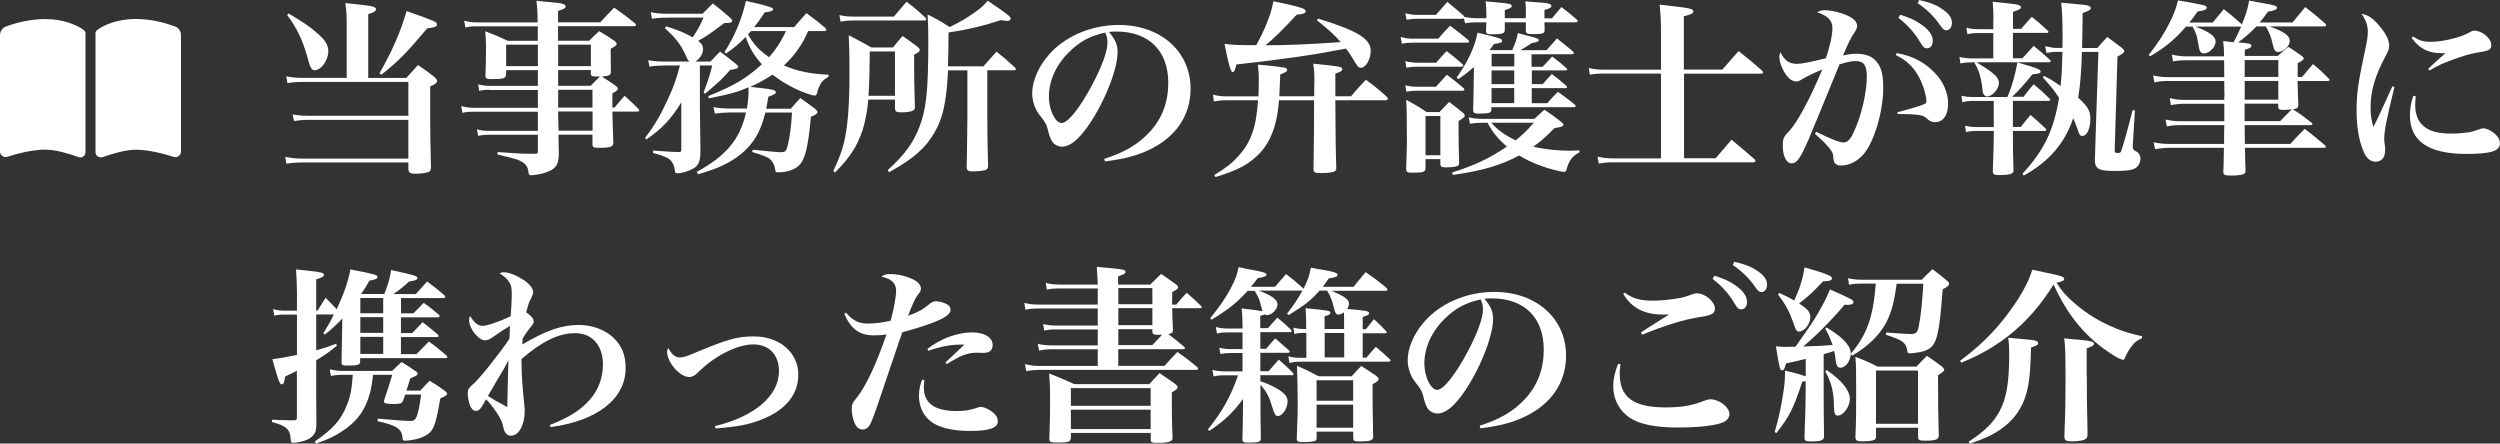
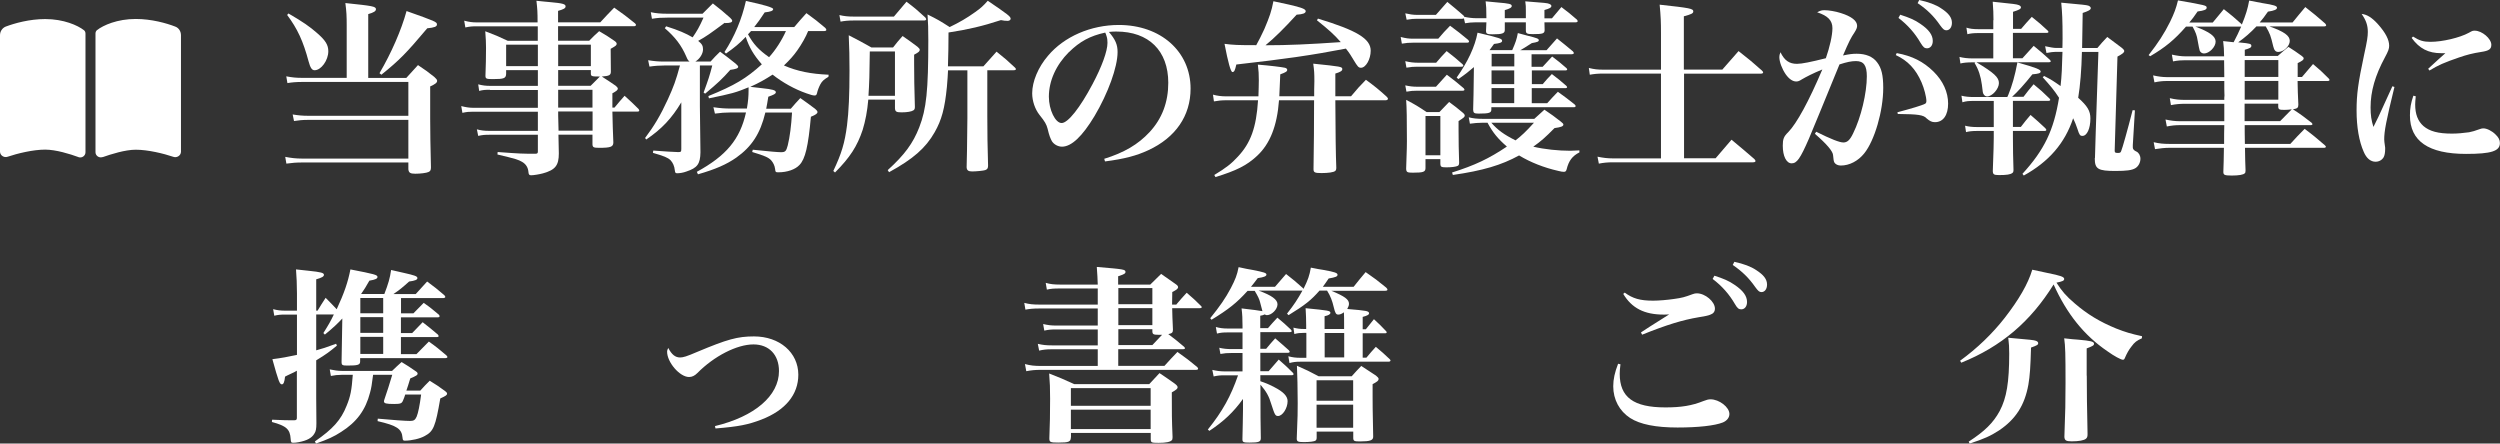
<svg xmlns="http://www.w3.org/2000/svg" id="_レイヤー_1" data-name="レイヤー_1" version="1.1" viewBox="0 0 262.33 46.54">
  <rect x="0" y="0" width="262.33" height="46.54" fill="#333333" stroke="none" />
  <defs>
    <style>
      .st0 {
        fill: #fff;
      }
    </style>
  </defs>
  <g>
    <path class="st0" d="M42.64,8.17c.51-.57.67-.75,1.22-1.34.79.53,1.02.69,1.71,1.24.2.18.3.3.3.41,0,.2-.2.35-.73.59v3.35q0,1.95.08,5.14c0,.28-.06.41-.26.49-.2.1-.85.18-1.38.18s-.69-.1-.73-.47v-.71h-11.15c-.65,0-1.04.04-1.65.12l-.12-.71c.61.12,1.14.18,1.73.18h11.19v-4.06h-10.52c-.57,0-.99.04-1.48.12l-.14-.69c.59.1,1.06.14,1.62.14h10.52v-3.55h-11.19c-.55,0-1.06.04-1.5.12l-.12-.71c.63.12,1.06.16,1.65.16h4.69V2.68c0-1-.02-1.44-.14-2.36,2.86.3,3.21.35,3.21.65,0,.2-.24.35-.81.51v6.7h3.98ZM30.28,1.42c1.5.87,2.23,1.38,2.97,2.03.91.79,1.2,1.26,1.2,1.93,0,.95-.75,1.99-1.44,1.99-.28,0-.45-.26-.63-.93-.57-2.13-1.16-3.41-2.25-4.87l.14-.16ZM39.82,7.68c1.24-2.11,2.29-4.51,2.84-6.52,2.99,1.06,3.19,1.14,3.19,1.4,0,.24-.26.33-1.02.41-2.21,2.62-2.88,3.31-4.81,4.87l-.2-.16Z" />
    <path class="st0" d="M51.42,9.42c-.51,0-.77.02-1.14.12l-.1-.69c.47.12.79.16,1.26.16h5v-1.65h-3.33v.39c-.02.47-.22.55-1.4.55-.67,0-.77-.04-.77-.35.04-1.08.06-1.93.06-2.92,0-.55-.02-.96-.08-1.75,1.04.39,1.36.53,2.36,1h3.15v-1.52h-6.4c-.51,0-.73.02-1.2.12l-.12-.71c.55.14.85.18,1.32.18h6.38c0-1.1-.02-1.38-.12-2.27.61.06,1.1.12,1.42.14,1.32.12,1.64.2,1.64.45,0,.2-.22.31-.79.47v1.2h4.43c.63-.69.83-.89,1.46-1.54.99.69,1.26.91,2.19,1.65.06.08.1.12.1.16,0,.08-.1.14-.2.14h-7.98v1.52h3.27c.43-.45.57-.57,1.04-1,.71.41.93.55,1.58,1,.18.12.26.22.26.32,0,.16-.08.22-.63.53q0,1.56.02,2.38c0,.39-.16.47-.95.53q.83.53,1.46.97c.16.14.22.22.22.3,0,.14-.14.26-.57.49v1.5h.22c.45-.55.61-.73,1.06-1.24.65.59.85.77,1.46,1.38.04.06.08.12.08.18s-.08.1-.2.1h-2.62c.04,1.48.04,1.93.1,3.23,0,.47-.28.57-1.5.57-.59,0-.69-.06-.69-.41v-.97h-3.57q.02,1.14.04,1.97c0,1.26-.37,1.73-1.67,2.09-.37.1-.97.2-1.24.2-.2,0-.26-.08-.28-.35-.04-.45-.24-.81-.67-1.06-.38-.22-.67-.32-2.58-.77l.02-.26c2.44.18,2.54.18,3.92.18h.06c.18,0,.24-.06.24-.22v-1.77h-5.12c-.45,0-.71.02-1.14.12l-.14-.69c.43.12.81.16,1.28.16h5.12v-2.01h-6.8c-.43,0-.67.02-1.12.12l-.12-.71c.47.12.85.18,1.24.18h6.8v-1.87h-5.02ZM56.44,4.69h-3.33v2.25h3.33v-2.25ZM62,4.69h-3.43v2.25h3.43v-2.25ZM61.98,9q.38-.39.97-.97c-.87,0-.95-.02-.95-.33v-.35h-3.43v1.65h3.41ZM58.57,11.29h3.6v-1.87h-3.6v1.87ZM58.57,11.7v.39l.04,1.62h3.57v-2.01h-3.6Z" />
    <path class="st0" d="M76.06,2.38c-1.56,1.16-1.95,1.44-2.8,1.91.39.31.51.51.51.89,0,.47-.36,1.02-.81,1.28h1.6c.43-.47.55-.61,1-1.04.75.55.97.73,1.66,1.28.18.16.24.24.24.31,0,.16-.24.24-.83.32-.87.98-1.26,1.34-2.64,2.5l-.16-.12c.49-1.34.63-1.75.91-2.84h-1.3v4.29q.04,3.8.06,4.83c-.02,1.22-.33,1.63-1.48,2.01-.32.12-.69.18-.95.18-.2,0-.22-.04-.26-.31-.04-.43-.2-.79-.45-1.06-.3-.28-.67-.43-1.85-.77l.04-.24q1.87.14,2.62.16c.28,0,.32-.04.32-.33v-4.89c-1,1.67-2.03,2.78-3.68,3.9l-.12-.16c.95-1.26,1.62-2.38,2.4-4.08.59-1.3.83-1.93,1.26-3.53h-1.58c-.55,0-1.1.04-1.62.12l-.14-.67c.63.1,1.06.14,1.69.14h2.66c-.16-.12-.2-.18-.35-.53-.51-1.18-1.16-2.03-2.25-2.97l.14-.2c1.36.43,2.03.73,2.78,1.16.47-.69.69-1.06,1.14-2.07h-3.78c-.63,0-1.02.02-1.63.12l-.12-.69c.55.12,1.06.16,1.71.16h3.72q.51-.51,1.08-1.08c.83.65,1.08.85,1.83,1.52.14.14.2.22.2.3,0,.16-.2.24-.71.24l-.08-.02ZM78.37,11.41c.14-.81.18-1.3.18-2.01v-.24c-1.32.55-1.77.67-4.16,1.16l-.06-.24c2.76-1.12,3.98-1.85,5.61-3.33-.87-1-1.32-1.77-1.69-2.88-.65.69-1.18,1.12-2.07,1.75l-.16-.16c1.08-1.67,1.81-3.43,2.25-5.36q2.86.61,2.86.85c0,.18-.24.28-.89.35-.49.75-.69,1.02-1.1,1.54h4.2c.55-.65.73-.85,1.28-1.46.89.65,1.16.85,1.97,1.54.08.08.12.16.12.22,0,.08-.1.12-.24.12h-1.67c-.22.57-.69,1.4-1.14,2.03-.39.55-.79,1-1.4,1.58,1.4.61,2.82.89,4.69.97l-.02.22c-.47.28-.67.45-.85.79-.14.26-.3.67-.35.93-.04.18-.12.24-.24.24-.18,0-.41-.06-.85-.22-1.24-.43-2.52-1.14-3.57-1.97-.79.51-1.42.87-2.34,1.28q.93.1,1.2.14c1.16.12,1.48.22,1.48.43,0,.16-.2.26-.79.47-.1.61-.14.87-.22,1.26h2.58c.43-.49.55-.65,1-1.12.69.49.89.63,1.54,1.12.18.16.26.24.26.35,0,.14-.16.28-.69.49-.28,3.11-.59,4.43-1.2,5.06-.43.47-1.28.77-2.21.77-.29,0-.31-.02-.35-.37-.04-.33-.2-.65-.41-.89-.3-.31-.67-.47-1.99-.87l.06-.24c1.89.2,2.66.26,2.96.26.45,0,.55-.1.71-.71.22-.89.37-2.07.45-3.45h-2.8c-.53,2.21-1.42,3.57-3.05,4.73-1.02.71-2.17,1.22-4.02,1.75l-.12-.26c3.09-1.69,4.53-3.41,5.16-6.23h-1.6c-.57,0-1.08.04-1.66.12l-.16-.67c.69.1,1.16.14,1.81.14h1.69ZM78.8,3.27c-.14.16-.18.2-.31.33.57,1.04,1.12,1.63,2.21,2.4.67-.73,1.34-1.77,1.77-2.74h-3.66Z" />
    <path class="st0" d="M91.11,10.46c-.1,1.18-.3,2.23-.59,3.17-.57,1.71-1.32,2.88-2.9,4.47l-.18-.16c.87-1.83,1.2-2.94,1.44-4.79.18-1.4.26-3.25.26-5.75,0-1.44-.02-2.3-.08-3.7,1.04.53,1.36.71,2.38,1.28h2.27c.41-.53.55-.69,1-1.2.71.49.93.65,1.58,1.14.16.14.22.22.22.31,0,.16-.12.26-.59.51v.89c0,1.2.02,2.8.08,4.59,0,.18-.04.28-.14.35-.2.14-.67.22-1.26.22-.55,0-.67-.08-.69-.43v-.91h-2.8ZM88.08,1.58c.51.12.91.16,1.5.16h4.22c.57-.69.75-.89,1.32-1.56.89.67,1.14.89,1.97,1.65.06.1.1.14.1.18,0,.08-.08.14-.22.14h-7.39c-.57,0-.96.04-1.38.12l-.12-.69ZM93.91,5.4h-2.64c-.02,2.34-.06,3.45-.14,4.65h2.78v-4.65ZM99.48,7.37c-.02.49-.06,1.08-.12,1.75-.22,2.25-.55,3.47-1.28,4.75-.95,1.67-2.27,2.82-4.79,4.2l-.14-.22c1.77-1.6,2.66-2.82,3.31-4.49.75-1.93.95-3.86.95-9.16,0-1.26-.02-1.67-.08-2.68,1.04.51,1.34.69,2.32,1.32,1.02-.49,1.81-.95,2.66-1.56.61-.43.85-.65,1.34-1.2,2.11,1.44,2.4,1.65,2.4,1.89,0,.12-.14.22-.31.22-.22,0-.45-.02-.71-.08-1.91.63-3.51,1-5.5,1.3,0,1.5-.02,2.03-.06,3.55h3.72l1.38-1.54c.89.71,1.14.93,1.93,1.67.08.08.1.12.1.16,0,.08-.08.12-.24.12h-2.76v4.79c0,1.67.02,3.33.08,5.22,0,.28-.08.39-.3.47-.16.06-.93.14-1.38.14-.39,0-.55-.12-.57-.43q.04-.98.08-5.16v-5.02h-2.05Z" />
    <path class="st0" d="M115.85,16.67c2.11-.65,3.58-1.52,4.77-2.8,1.32-1.42,1.97-3.15,1.97-5.18,0-3.37-2.05-5.38-5.44-5.38-.26,0-.41,0-.79.04.69.81.91,1.34.91,2.11,0,1.58-1,4.33-2.42,6.72-1.28,2.13-2.42,3.21-3.41,3.21-.43,0-.85-.24-1.06-.57-.16-.3-.28-.57-.45-1.3-.12-.47-.28-.75-.85-1.46-.47-.59-.77-1.46-.77-2.27,0-1.24.63-2.74,1.66-3.94,1.69-2.01,4.49-3.23,7.43-3.23,4.39,0,7.53,2.78,7.53,6.68,0,2.86-1.58,5.14-4.43,6.46-1.22.57-2.48.91-4.55,1.18l-.08-.28ZM112.17,5.46c-1.36,1.36-2.11,3.03-2.11,4.69,0,1.36.67,2.76,1.34,2.76s1.95-1.64,3.23-4.06c.99-1.85,1.58-3.49,1.58-4.35,0-.22-.02-.47-.08-.65-.04-.16-.14-.43-.16-.43-1.6.35-2.66.93-3.8,2.05Z" />
    <path class="st0" d="M137.9,9.42l.02-.89c0-.89-.02-1.12-.12-1.85,2.92.3,3.05.32,3.05.57,0,.18-.18.3-.73.47v2.38h1.65c.65-.79.87-1.02,1.56-1.73.98.73,1.26.95,2.15,1.75.12.12.16.18.16.24,0,.1-.1.16-.24.16h-5.28q.02,5.08.1,7.07c0,.2-.04.3-.12.35-.14.14-.75.22-1.42.22-.71,0-.85-.06-.85-.41.04-2.38.06-4.81.06-7.23h-3.68c-.2,2.7-.95,4.59-2.32,5.85-1.06.99-2.17,1.54-4.35,2.21l-.12-.22c1.24-.75,1.81-1.2,2.46-1.91,1.36-1.44,1.95-3.07,2.13-5.93h-3.31c-.53,0-.87.04-1.32.12l-.1-.71c.43.12.87.18,1.4.18h3.37c.02-.75.04-1.16.04-1.69,0-.65-.02-.97-.1-1.64,1.26.1,2.54.26,2.84.33.16.04.24.12.24.22,0,.16-.14.26-.73.47q-.06,1.58-.1,2.3h3.66v-.69ZM138.29,1.95c4.08,1.24,5.54,2.11,5.54,3.37,0,.89-.51,1.79-1.02,1.79-.26,0-.35-.12-.77-.81-.24-.41-.45-.75-.81-1.2-3.58.69-6.28,1.08-11.5,1.67-.14.63-.22.79-.41.79q-.26,0-.83-2.96c.93.12,1.36.14,3.33.14.33-.59.49-.93.85-1.69.55-1.3.75-1.87.95-2.92.71.16,1.26.28,1.62.35,1.32.3,1.77.47,1.77.69s-.29.33-.95.37c-1.3,1.42-2.3,2.42-3.27,3.21,2.36,0,4.57-.1,7.9-.33-.71-.81-1.24-1.28-2.5-2.29l.12-.2Z" />
    <path class="st0" d="M146.98,3.88c.53.14.87.18,1.26.18h2.68c.51-.61.69-.79,1.24-1.36.83.61,1.08.81,1.89,1.48.08.08.1.14.1.18,0,.08-.08.12-.22.12h-5.69c-.41,0-.65.02-1.14.1l-.12-.69ZM153.69,1.77c.32.08.83.14,1.2.14h1.08c0-1.08-.02-1.22-.08-1.77.55.06.98.1,1.26.12,1.22.1,1.48.16,1.48.37,0,.16-.2.28-.73.43v.85h2.21v-.79c0-.39,0-.59-.06-.98,2.13.16,2.29.18,2.5.26.16.06.24.14.24.22,0,.18-.2.28-.73.43v.87h.79l.99-1.18c.73.55.95.73,1.63,1.32.06.08.08.12.08.16,0,.06-.08.12-.18.12h-3.31q.02.43.02.81c0,.37-.2.43-1.22.43-.63,0-.75-.06-.75-.39v-.85h-2.21v.81c0,.35-.26.45-1.28.45-.59,0-.69-.06-.69-.37.02-.43.02-.59.04-.89h-1.1c-.38,0-.83.04-1.14.1l-.12-.51-.18.04h-4.77c-.33,0-.57.02-1.06.1l-.14-.67c.43.1.83.16,1.2.16h2.01c.51-.59.67-.77,1.2-1.36.73.59.96.79,1.71,1.44l.1.16ZM147.47,6.42c.49.12.89.16,1.26.16h1.97c.45-.53.61-.71,1.1-1.22.73.57.96.75,1.67,1.38.06.06.08.12.08.14,0,.08-.08.12-.2.12h-4.65c-.39,0-.63.02-1.12.1l-.12-.67ZM147.47,8.96c.45.1.81.14,1.2.14h2.01c.49-.55.65-.71,1.14-1.26.79.59,1.02.79,1.77,1.42.06.08.08.12.08.16,0,.06-.08.1-.2.1h-4.79c-.43,0-.65.02-1.1.1l-.12-.65ZM149.58,17.63c0,.41-.22.49-1.34.49-.59,0-.67-.06-.69-.41.08-2.29.08-2.52.08-2.9,0-2.32-.02-3.51-.08-4.33.98.51,1.26.69,2.15,1.28h1.34c.45-.47.59-.61,1.02-1.06.65.47.83.63,1.38,1.08.2.16.26.26.26.35,0,.14-.12.24-.65.57v.98c0,1.28.02,2.09.06,3.37,0,.2-.04.3-.14.35-.18.1-.67.16-1.2.16s-.61-.06-.63-.33v-.53h-1.56v.93ZM149.58,16.29h1.56v-4.12h-1.56v4.12ZM165.75,15.98c-.77.39-1.14.89-1.36,1.79-.06.2-.12.26-.3.26-.12,0-.28-.02-.59-.1-1.46-.33-2.9-.89-4.1-1.62-1.85,1.02-3.82,1.6-6.95,2.05l-.08-.26c2.38-.75,3.88-1.46,5.75-2.72-.93-.81-1.46-1.44-2.03-2.5h-.57c-.41,0-.85.04-1.28.1l-.12-.67c.47.12.91.16,1.4.16h5.48c.35-.33.71-.65,1.06-.96.79.53,1,.69,1.71,1.24.2.16.28.24.28.32,0,.18-.24.28-.93.37-.99,1-1.42,1.38-2.23,1.95,1.16.28,2.64.43,3.88.43.14,0,.51-.02.96-.04v.2ZM161.91,6.97q.51-.55.96-1.04c.65.49.85.65,1.48,1.2.08.06.1.12.1.16,0,.06-.08.1-.16.1h-3.55v1.44h1.14c.39-.47.53-.61.96-1.06.67.51.87.67,1.5,1.22.08.08.1.12.1.16,0,.06-.08.1-.18.1h-3.53v1.58h1.62c.47-.53.63-.69,1.12-1.2.77.55,1,.73,1.75,1.32.08.08.12.14.12.18,0,.06-.08.12-.16.12h-8.69v.24c0,.35-.22.43-1.32.43-.47,0-.57-.06-.59-.39q.04-1,.08-4.49c-.53.45-.81.69-1.63,1.26l-.18-.16c1.16-1.63,1.93-3.27,2.19-4.71,2.34.55,2.58.63,2.58.85,0,.18-.22.26-.85.33-.24.33-.29.41-.47.65h2.38c.35-.79.47-1.14.59-1.79.45.12.81.22,1.04.28.97.24,1.16.31,1.16.47,0,.14-.14.2-.73.3-.83.53-.89.57-1.22.75h2.76c.49-.55.63-.71,1.1-1.24.73.57.95.77,1.67,1.36.06.08.1.14.1.18,0,.06-.1.12-.22.12h-4.22v1.32h1.16ZM156.49,12.88c.65.75,1.32,1.24,2.54,1.85.65-.51,1.06-.89,1.93-1.85h-4.47ZM158.9,5.65h-2.38v1.32h2.38v-1.32ZM156.51,7.39v1.44h2.38v-1.44h-2.38ZM156.51,9.24v1.58h2.38v-1.58h-2.38Z" />
    <path class="st0" d="M180.72,7.31c.75-.87.99-1.12,1.71-1.95,1.08.85,1.42,1.12,2.44,2.03.1.1.14.16.14.2,0,.1-.1.14-.26.14h-8.04v8.88h3.31c.73-.85.97-1.12,1.67-1.95,1.04.87,1.38,1.14,2.4,2.03.08.1.12.16.12.2,0,.1-.1.14-.28.14h-14.66c-.59,0-1,.04-1.5.14l-.14-.73c.57.12,1.06.18,1.64.18h5.02V7.72h-6.05c-.59,0-.97.04-1.42.12l-.1-.71c.57.14.91.18,1.5.18h6.07v-3.86c0-1.1-.02-1.71-.14-2.96,3.19.35,3.53.41,3.53.71,0,.2-.2.3-.99.51v5.59h4Z" />
    <path class="st0" d="M190.59,13.83c1.54.77,2.44,1.12,2.84,1.12.41,0,.69-.26,1.02-.95.83-1.67,1.44-4.24,1.44-5.99,0-1.14-.32-1.6-1.14-1.6-.49,0-.95.1-1.73.35q-2.58,6.32-3.21,7.8c-.91,2.09-1.26,2.58-1.81,2.58s-.93-.75-.93-1.85c0-.69.1-.97.57-1.42.89-.91,2.17-3.25,3.58-6.58-1.04.43-1.69.77-2.15,1.04-.28.18-.41.22-.59.22-.37,0-.75-.26-1.1-.75-.39-.57-.67-1.3-.67-1.81,0-.16.02-.28.12-.51.41.87.93,1.22,1.73,1.22.51,0,1.48-.2,3.03-.59.41-1.18.69-2.4.69-3.15,0-.81-.47-1.3-1.6-1.67.33-.18.49-.22.77-.22.43,0,1.16.12,1.71.3,1.12.35,1.71.81,1.71,1.34,0,.18-.06.35-.26.67-.41.61-.59.97-1.22,2.44.67-.14.99-.18,1.44-.18.95,0,1.69.3,2.13.89.47.61.65,1.36.65,2.7,0,2.42-.91,5.52-1.99,6.86-.65.81-1.56,1.28-2.46,1.28-.3,0-.55-.12-.67-.31q-.1-.16-.14-.75c0-.41-.65-1.18-1.91-2.27l.14-.22ZM199.02,5.57c1.63.3,2.8.89,3.88,1.95.99.98,1.52,2.15,1.52,3.35s-.51,1.95-1.38,1.95c-.32,0-.53-.1-.87-.39-.33-.37-.89-.45-3.03-.47l-.04-.18c1.54-.41,2.54-.71,2.9-.89.1-.06.14-.14.14-.3,0-.41-.24-1.34-.51-1.95-.61-1.4-1.44-2.27-2.7-2.86l.1-.22ZM199.38,1.54c.95.3,1.54.55,2.11.95.91.61,1.32,1.18,1.32,1.81,0,.45-.24.77-.61.77-.26,0-.39-.12-.67-.57-.59-1.02-1.36-1.89-2.32-2.62l.18-.33ZM201.38,0c1,.22,1.73.49,2.3.87.79.51,1.14.97,1.14,1.52,0,.47-.24.79-.59.79-.22,0-.35-.12-.65-.53-.67-.97-1.36-1.64-2.36-2.32l.16-.31Z" />
    <path class="st0" d="M209.18,2.11c0-.67-.02-1.1-.08-1.93,2.32.24,2.48.26,2.72.35.16.06.24.14.24.24,0,.16-.16.26-.83.47v1.79h.85c.47-.55.63-.73,1.12-1.26.75.59.96.79,1.67,1.44.04.04.08.1.08.14,0,.06-.08.1-.18.1h-3.55v2.66h1c.53-.59.69-.77,1.18-1.3.75.61.98.81,1.69,1.46.06.06.1.12.1.16,0,.06-.08.1-.18.1h-7.62c1.85,1.12,2.36,1.58,2.36,2.19s-.71,1.4-1.24,1.4c-.16,0-.29-.1-.37-.24s-.08-.14-.18-1c-.12-.87-.33-1.56-.77-2.28l.1-.06h-.28c-.61,0-.96.04-1.3.12l-.1-.69c.37.1.85.16,1.4.16h2.15v-2.66h-1.6c-.47,0-.83.04-1.12.12l-.1-.69c.35.12.75.16,1.2.16h1.62v-.93ZM210.64,10.16q.02-.06.1-.22c.39-.95.69-1.99.95-3.39,2.01.57,2.44.75,2.44.95,0,.18-.2.24-.87.3-.79,1-1.56,1.85-2.13,2.36h1.2c.45-.59.59-.77,1.06-1.32.75.61.96.81,1.67,1.5.04.06.08.1.08.14,0,.06-.08.1-.16.1h-3.76v2.74h.83c.43-.57.57-.73,1.02-1.26.69.59.91.79,1.56,1.4.04.06.1.14.1.16,0,.08-.08.12-.18.12h-3.33v.67c0,.89.02,2.54.06,3.41,0,.2-.04.28-.12.33-.2.16-.59.22-1.4.22-.55,0-.65-.08-.65-.45.08-2.19.1-2.88.1-3.47v-.71h-1.77c-.49,0-.83.04-1.14.12l-.1-.67c.37.1.79.14,1.24.14h1.77v-2.74h-2.09c-.53,0-.81.02-1.2.14l-.1-.69c.37.1.81.14,1.3.14h3.51ZM216.41,5.04c0-.08.02-.41.02-1,0-1.99-.04-2.7-.14-3.76,2.42.22,2.58.24,2.84.31.16.06.26.16.26.26,0,.18-.24.31-.85.51q0,.81-.06,3.68h1.6c.43-.51.57-.67,1.04-1.16.65.49.85.63,1.5,1.12.2.16.28.26.28.35,0,.16-.14.28-.71.59l-.29,9.81v.06c0,.2.06.24.35.24.2,0,.28-.04.33-.2.12-.26.67-2.21,1.2-4.29l.24.02-.22,3.64v.26q0,.26.39.43c.24.12.41.41.41.75,0,.41-.22.81-.55,1-.35.2-.89.28-2.07.28-1.83,0-2.17-.2-2.17-1.32l.02-.06q.02-.93.08-2.7l.28-8.41h-1.73c-.04,1.85-.18,3.55-.39,4.81.97.87,1.28,1.38,1.28,2.17,0,1.06-.36,1.83-.83,1.83-.26,0-.33-.1-.53-.73-.06-.22-.33-.89-.45-1.12-.87,2.62-2.54,4.55-5.18,6.01l-.14-.18c2.29-2.5,3.29-4.57,3.84-7.98-.51-.79-.89-1.24-1.71-2.15l.14-.14c.77.39.97.53,1.73,1.06.12-1.04.16-2.03.2-3.59h-.71c-.22,0-.57.04-.97.12l-.14-.71c.57.12.91.18,1.12.18h.69Z" />
    <path class="st0" d="M238.99,5.89c.49-.43.65-.57,1.14-.97.61.39.79.51,1.4.95.14.1.2.18.2.26,0,.14-.14.26-.63.49v1.46h.45c.49-.59.67-.79,1.16-1.36.75.63.96.83,1.63,1.5.08.08.1.12.1.18s-.08.1-.2.1h-3.15c.02,1,.02,1.28.08,2.48,0,.33-.1.41-.57.49.85.55,1.08.73,1.95,1.4.08.08.1.12.1.16,0,.06-.08.1-.18.1h-6.93c0,.41,0,1.06.02,1.97h4.77c.65-.71.85-.93,1.5-1.58.95.71,1.22.95,2.11,1.71.08.08.12.12.12.16,0,.08-.08.12-.2.12h-8.29q.02,1.54.06,2.36c0,.18-.02.26-.08.31-.14.16-.65.24-1.36.24-.77,0-.89-.06-.89-.39q.04-.96.06-2.52h-5.77c-.43,0-.97.06-1.46.14l-.14-.73c.59.14,1.02.18,1.62.18h5.77c0-.77,0-1.42.02-1.97h-4.61c-.55,0-.91.04-1.42.14l-.14-.73c.55.12,1,.18,1.58.18h4.59v-1.83h-4.16c-.47,0-.95.04-1.44.14l-.12-.73c.59.14,1.02.18,1.56.18h4.16v-.2l.02-.28c0-.1-.02-.31-.02-.71v-.79h-6.07c-.39,0-.79.04-1.26.14l-.14-.73c.53.12.99.18,1.4.18h6.07l-.02-1.77h-4.08c-.43,0-.75.02-1.28.12l-.12-.71c.55.12,1,.18,1.4.18h4.08c-.02-.79-.02-.95-.1-1.6l1.1.12c.35-.67.51-1,.79-1.64h-4.81c1.52.57,2.13,1.02,2.13,1.58s-.67,1.24-1.22,1.24c-.2,0-.38-.12-.45-.3q-.06-.18-.22-1.08c-.08-.51-.2-.85-.53-1.44h-.69c-1.2,1.38-2.19,2.19-3.76,3.11l-.16-.12c1-1.28,1.62-2.23,2.25-3.49.43-.89.63-1.42.83-2.25,2.93.51,3.01.53,3.01.77,0,.2-.28.31-.95.39-.41.59-.55.79-.87,1.16h2.46q.59-.71,1.16-1.4c.83.65,1.06.85,1.83,1.54l.06.08c.43-1.06.61-1.64.77-2.52.59.12,1.08.2,1.36.26,1.26.2,1.56.3,1.56.49s-.28.31-.95.41c-.39.55-.53.75-.87,1.14h3.45c.57-.69.75-.93,1.34-1.62.93.73,1.2.95,2.09,1.73.06.08.1.14.1.18,0,.08-.08.12-.24.12h-5.71c1.54.55,2.13.97,2.13,1.52s-.65,1.16-1.2,1.16c-.28,0-.43-.16-.53-.57-.28-1.16-.33-1.32-.79-2.11h-.98c-.61.65-1.2,1.16-1.91,1.67.08,0,.14.02.18.02,1.06.1,1.2.14,1.2.35,0,.18-.16.26-.69.41v.65h3.45ZM235.54,6.3v1.77h3.53v-1.77h-3.53ZM235.54,8.49v1.97h3.53v-1.97h-3.53ZM235.54,12.71h3.72c.55-.57.61-.63,1.22-1.24-.32.04-.49.06-.77.06-.53,0-.63-.04-.65-.32v-.33h-3.53v1.83Z" />
    <path class="st0" d="M251.26,9.1c-.89,3.64-1.08,4.67-1.08,5.52q0,.2.08.73c.02.06.02.16.02.28,0,.39-.06.69-.16.87-.18.3-.49.47-.85.47-.51,0-.95-.35-1.24-1.04-.49-1.1-.75-2.62-.75-4.33s.16-2.88.79-5.85c.32-1.44.39-1.93.39-2.4,0-.69-.18-1.22-.65-1.89.57.06,1.1.39,1.75,1.12.77.87,1.14,1.6,1.14,2.21,0,.33-.08.55-.45,1.24-1.02,1.89-1.5,3.55-1.5,5.24,0,.81.08,1.36.3,2.05.51-1.02.63-1.28.83-1.73q.97-2.11,1.16-2.54l.22.08ZM253.49,10.09c-.04.45-.06.65-.06.87,0,1.02.28,1.75.87,2.27.65.55,1.54.79,2.99.79.59,0,1.2-.06,1.79-.14q.45-.08,1.12-.33c.14-.06.28-.08.39-.08.35,0,.89.26,1.26.63.33.31.47.59.47.91,0,.85-.91,1.14-3.55,1.14-3.94,0-5.89-1.34-5.89-4.04,0-.73.1-1.32.36-2.07l.24.06ZM253.21,3.84c.67.43,1.1.55,1.83.55,1.24,0,3.07-.43,4.02-.95.39-.22.41-.22.63-.22.75,0,1.73.83,1.73,1.48,0,.45-.24.63-1.06.75-.91.14-1.52.3-2.36.59-1.54.53-2.13.79-3.07,1.36l-.14-.18c.67-.63,1.56-1.42,1.81-1.64h-.45c-1.32,0-2.27-.47-3.09-1.6l.16-.16Z" />
    <path class="st0" d="M33.34,32.57c.33-.55.45-.73.83-1.32.59.61.75.75,1.16,1.2.79-1.71,1.18-2.84,1.44-4.18,2.52.49,2.84.57,2.84.79,0,.18-.2.28-.85.39-.41.71-.51.89-.87,1.4h2.44c.41-1.06.59-1.66.71-2.52.57.14,1.04.24,1.32.3,1.14.26,1.44.35,1.44.55,0,.18-.26.28-.87.36-.65.59-1.02.89-1.65,1.32h2.34c.53-.59.69-.77,1.2-1.32.81.59,1.04.79,1.81,1.44.06.08.1.14.1.18,0,.06-.1.12-.24.12h-4.41v1.6h1.3c.47-.49.63-.65,1.08-1.1.73.51.93.69,1.59,1.24.06.08.08.12.08.16,0,.08-.08.12-.2.12h-3.86v1.65h1.18q.57-.59,1.1-1.14c.71.55.93.73,1.6,1.3.04.06.08.12.08.16,0,.06-.08.1-.18.1h-3.78v1.79h1.63c.57-.59.75-.77,1.3-1.32.83.59,1.06.79,1.83,1.44.08.08.12.14.12.18,0,.08-.1.12-.24.12h-8.92v.35c0,.36-.24.43-1.34.43-.53,0-.61-.06-.61-.35,0-.06.02-1.6.08-4.59-.53.57-.89.91-1.83,1.69l-.16-.16c.55-.87.75-1.22,1.1-1.95h-1.85v3.76c.71-.2.93-.26,2.09-.69l.08.2c-.79.65-1.1.89-2.17,1.54v3.98l.02,2.62c0,.59-.06.87-.22,1.1-.26.45-.79.73-1.65.89-.18.04-.43.06-.55.06-.22,0-.26-.04-.28-.39-.06-1.03-.45-1.38-1.97-1.79l.02-.24c1.36.06,1.54.06,1.99.06h.33c.2,0,.28-.06.28-.24v-4.96q-.26.16-.65.33c-.35.16-.37.18-.59.29-.06.57-.16.81-.33.81-.24,0-.35-.3-1-2.64.96-.12,1.6-.24,2.58-.45v-4.23h-1.24c-.47,0-.73.02-1.14.12l-.12-.69c.45.12.79.16,1.28.16h1.22v-1.81c0-.89-.04-1.77-.1-2.52.57.06,1.02.12,1.3.14,1.34.14,1.63.22,1.63.43,0,.18-.22.3-.81.47v3.29h.14ZM35.86,39.33c-.39,0-.77.04-1.14.12l-.12-.69c.45.1.87.16,1.26.16h5.28c.43-.41.57-.55,1-.93.65.39.85.53,1.46.95.16.1.22.18.22.26,0,.16-.14.24-.77.51-.2.67-.26.83-.41,1.28h1.46c.43-.47.55-.61.99-1.04.71.43.93.59,1.58,1.06.18.14.24.2.24.29,0,.16-.12.24-.71.51-.51,2.96-.71,3.45-1.63,3.94-.49.28-1.4.49-2.09.49-.18,0-.22-.06-.24-.3-.08-.95-.59-1.28-2.62-1.75l.02-.26c1.54.14,2.92.24,3.39.24.39,0,.53-.1.69-.45.16-.39.32-1.16.47-2.32h-1.67c-.08.28-.12.35-.24.65-.12.28-.26.34-.91.34-.87,0-1.08-.06-1.08-.28,0-.04.02-.14.06-.24.33-.99.45-1.32.81-2.54h-2.01c-.14,1.08-.18,1.36-.32,1.87-.47,1.83-1.4,3.09-3.03,4.12-.75.49-1.4.79-2.64,1.22l-.12-.22c1.89-1.3,2.74-2.25,3.33-3.74.41-1,.53-1.62.65-3.25h-1.14ZM37.81,31.27v1.6h2.4v-1.6h-2.4ZM37.81,33.28v1.65h2.4v-1.65h-2.4ZM37.81,35.35v1.79h2.4v-1.79h-2.4Z" />
-     <path class="st0" d="M57.7,44.59c2.05-.79,3.33-1.62,4.27-2.74.85-1,1.3-2.28,1.3-3.6,0-2.01-1.14-3.29-2.92-3.29s-3.55.91-5.63,2.72v.28c0,1.26.12,2.96.32,4.75.02.1.02.24.02.39,0,1.5-.61,2.62-1.46,2.62-.29,0-.51-.16-.65-.45-.08-.18-.08-.22-.22-.77-.14-.59-.97-1.85-1.73-2.6-.1.18-.18.3-.22.39-.35.65-.55.83-.83.83-.26,0-.45-.18-.61-.53-.14-.33-.26-.93-.26-1.3,0-.43.1-.59.63-1.04.61-.53,2.64-3.05,3.74-4.69q.02-.28.04-.67c0-.38,0-.41.02-.69q-.79.45-1.77,1.16c-.35.26-.61.35-.85.35-.69,0-1.67-1.24-1.67-2.13,0-.1.02-.22.1-.43.49.77.83,1.04,1.34,1.04.45,0,1.67-.41,2.92-1,.06-.55.12-1.69.12-2.19,0-.79-.04-1.04-.26-1.38-.2-.33-.41-.53-1.02-.95.2-.08.3-.1.41-.1.57,0,1.32.3,2.09.79.65.43,1.02.91,1.02,1.3q0,.26-.32.87c-.12.2-.2.49-.41,1.24.59.43.79.67.79.96,0,.18-.06.29-.35.63-.29.35-.41.53-.81,1.16v.18q-.04.32-.04.45c2.56-1.5,4.16-2.05,5.95-2.05,1.38,0,2.7.49,3.6,1.32.89.83,1.3,1.85,1.3,3.19,0,3.23-2.94,5.54-7.88,6.21l-.08-.24ZM52.17,39.88c-.43.73-.65,1.1-.97,1.67.75.47.75.49,2.03,1.16.02-1.02.08-3.76.12-4.9-.35.69-.53,1-1.18,2.07Z" />
    <path class="st0" d="M75.02,44.71c4.18-1,6.72-3.19,6.72-5.77,0-1.71-1.04-2.8-2.68-2.8-1.73,0-4.12,1.22-5.89,3.01-.28.28-.55.41-.87.41-.97,0-2.3-1.54-2.3-2.66,0-.1.02-.2.12-.39.37.71.75,1,1.24,1,.33,0,.67-.1,1.81-.59,3.15-1.32,4.22-1.62,5.95-1.62,2.68,0,4.65,1.69,4.65,4.02,0,2.09-1.36,3.74-3.88,4.71-1.38.53-2.36.73-4.81.93l-.06-.26Z" />
-     <path class="st0" d="M88.77,32.81c.77.87,1.34,1.14,2.33,1.14.73,0,1.54-.1,2.36-.3.35-1.32.57-2.48.57-3.17,0-.38-.14-.71-.41-.95-.24-.22-.49-.34-1.14-.51.35-.22.49-.26,1.02-.26.71,0,1.56.2,2.26.53.53.24.87.61.87.97,0,.24-.02.29-.33.69-.28.37-.49.83-1.02,2.19,1.16-.43,1.54-.65,2.25-1.24.22-.2.45-.29.67-.29.35,0,.93.16,1.22.35.22.12.32.32.32.57,0,.67-1.44,1.34-5.06,2.34q-.26.71-.87,2.54-.37,1.14-1.44,4.25c-.57,1.71-.87,2.5-1.08,2.9-.2.34-.47.51-.79.51-.24,0-.49-.14-.63-.33-.3-.41-.49-1.18-.49-1.79,0-.53.06-.67.49-1.18.96-1.18,2.07-3.53,3.15-6.68-.45.08-.79.1-1.28.1-1.56,0-2.44-.65-3.15-2.26l.2-.12ZM97,39.88c-.04.37-.06.57-.06.75,0,1.69,1.12,2.5,3.45,2.5.87,0,1.36-.08,2.15-.35.14-.06.28-.08.39-.08.39,0,1.08.35,1.48.79.2.22.29.43.29.73,0,.69-.91,1-2.93,1-1.89,0-3.35-.37-4.18-1.06-.75-.63-1.16-1.56-1.16-2.64,0-.59.1-1.06.33-1.69l.24.06ZM97.32,36.61c1.38-1.08,3.13-1.73,4.69-1.73,1.3,0,2.15.53,2.15,1.32,0,.55-.32.83-.97.83l-.77-.02c-.55,0-1.12.14-1.73.43q-.14.06-.83.45c-.24.14-.29.18-.53.32l-.12-.18,1.99-1.87h-.49c-.97,0-2.15.24-3.31.65l-.08-.2Z" />
-     <path class="st0" d="M123.46,31.92c.45-.53.59-.69,1.06-1.2.69.59.89.77,1.5,1.38.06.04.08.1.08.14,0,.06-.08.1-.24.1h-2.86c.02.77.02,1.06.08,2.25,0,.31-.1.39-.49.47.75.57.91.69,1.65,1.32.08.08.1.12.1.16,0,.06-.06.1-.2.1h-6.8v1.75h4.85c.61-.67.79-.87,1.36-1.46.93.65,1.2.87,2.07,1.58.08.08.1.14.1.18,0,.08-.08.12-.24.12h-16.27c-.59,0-1,.04-1.52.14l-.14-.75c.59.16,1.02.2,1.67.2h5.97v-1.75h-4.83c-.57,0-.89.04-1.32.14l-.14-.71c.53.12.87.16,1.46.16h4.83v-1.67h-4.39c-.51,0-.75.02-1.22.12l-.12-.69c.51.12.87.16,1.34.16h4.39v-1.79h-6.15c-.61,0-1,.04-1.44.12l-.12-.71c.51.14.95.18,1.56.18h6.15v-1.69h-3.98c-.61,0-.93.02-1.36.12l-.12-.71c.49.14.89.18,1.48.18h3.98c-.02-.71-.04-.99-.1-1.85,2.86.24,3.01.26,3.01.53,0,.16-.14.24-.77.45v.87h3.37q.63-.61,1.14-1.12l1.54,1.08c.18.12.24.22.24.31,0,.16-.16.29-.61.51-.02.67-.02.73-.02,1.32h.45ZM112.37,45.89c-.02.47-.2.55-1.3.55-.87,0-.96-.04-.96-.45.06-1.56.08-2.46.08-4.14,0-1.22-.02-1.59-.1-2.66,1.16.45,1.52.61,2.64,1.12h7.86q.43-.47,1.08-1.16c.73.49.96.65,1.62,1.12.2.16.28.26.28.37,0,.14-.12.26-.61.53,0,2.36,0,2.78.08,4.69,0,.18-.02.28-.08.33-.14.18-.61.28-1.38.28s-.81-.04-.83-.35v-.69h-8.37v.45ZM120.74,40.73h-8.37v1.85h8.37v-1.85ZM112.37,42.99v2.03h8.37v-2.03h-8.37ZM120.92,30.23h-3.57v1.69h3.57v-1.69ZM117.35,32.33v1.79h3.57v-1.79h-3.57ZM120.92,36.21c.49-.53.51-.55,1.02-1.08h-.39c-.51,0-.61-.06-.63-.33v-.26h-3.57v1.67h3.57Z" />
+     <path class="st0" d="M123.46,31.92c.45-.53.59-.69,1.06-1.2.69.59.89.77,1.5,1.38.06.04.08.1.08.14,0,.06-.08.1-.24.1h-2.86c.02.77.02,1.06.08,2.25,0,.31-.1.39-.49.47.75.57.91.69,1.65,1.32.08.08.1.12.1.16,0,.06-.06.1-.2.1h-6.8v1.75h4.85c.61-.67.79-.87,1.36-1.46.93.65,1.2.87,2.07,1.58.08.08.1.14.1.18,0,.08-.08.12-.24.12h-16.27c-.59,0-1,.04-1.52.14l-.14-.75c.59.16,1.02.2,1.67.2h5.97v-1.75h-4.83c-.57,0-.89.04-1.32.14l-.14-.71c.53.12.87.16,1.46.16h4.83v-1.67h-4.39c-.51,0-.75.02-1.22.12l-.12-.69c.51.12.87.16,1.34.16h4.39v-1.79h-6.15c-.61,0-1,.04-1.44.12l-.12-.71c.51.14.95.18,1.56.18h6.15v-1.69h-3.98c-.61,0-.93.02-1.36.12l-.12-.71c.49.14.89.18,1.48.18h3.98c-.02-.71-.04-.99-.1-1.85,2.86.24,3.01.26,3.01.53,0,.16-.14.24-.77.45v.87h3.37q.63-.61,1.14-1.12l1.54,1.08c.18.12.24.22.24.31,0,.16-.16.29-.61.51-.02.67-.02.73-.02,1.32h.45ZM112.37,45.89c-.02.47-.2.55-1.3.55-.87,0-.96-.04-.96-.45.06-1.56.08-2.46.08-4.14,0-1.22-.02-1.59-.1-2.66,1.16.45,1.52.61,2.64,1.12h7.86q.43-.47,1.08-1.16c.73.49.96.65,1.62,1.12.2.16.28.26.28.37,0,.14-.12.26-.61.53,0,2.36,0,2.78.08,4.69,0,.18-.02.28-.08.33-.14.18-.61.28-1.38.28s-.81-.04-.83-.35v-.69h-8.37v.45ZM120.74,40.73h-8.37v1.85h8.37v-1.85ZM112.37,42.99v2.03h8.37v-2.03h-8.37ZM120.92,30.23h-3.57v1.69h3.57v-1.69M117.35,32.33v1.79h3.57v-1.79h-3.57ZM120.92,36.21c.49-.53.51-.55,1.02-1.08h-.39c-.51,0-.61-.06-.63-.33v-.26h-3.57v1.67h3.57Z" />
    <path class="st0" d="M137.07,34.93h-.26c-.39,0-.63.02-.99.12l-.1-.67c.41.1.67.14,1.08.14h.26v-.39c0-.69-.02-1.04-.06-1.79,2.42.24,2.6.26,2.6.49,0,.14-.18.26-.61.35v1.34h2.05v-.43c0-.63,0-.91-.02-1.32-.22.16-.41.24-.59.24-.24,0-.33-.16-.47-.75-.16-.69-.35-1.2-.71-1.77h-.79c-.85.98-1.52,1.52-3.25,2.58l-.16-.16c.75-.95,1.08-1.46,1.62-2.42h-4.61c1.4.51,1.99.95,1.99,1.44,0,.53-.61,1.14-1.12,1.14-.06,0-.12-.02-.22-.08-.16.08-.24.1-.47.14v1.3h.81c.41-.47.55-.63.99-1.1.65.55.85.71,1.42,1.26.06.08.08.12.08.16,0,.06-.06.1-.22.1h-3.07v1.75h.61c.39-.47.53-.63.95-1.1.63.55.83.71,1.44,1.26.06.08.08.12.08.16,0,.06-.08.1-.2.1h-2.88v1.93h.87c.37-.43.73-.85,1.06-1.22.67.59.87.77,1.48,1.38.06.08.08.12.08.14,0,.08-.08.12-.18.12h-3.31v.63c.59.2,1.02.38,1.48.63.95.49,1.38.95,1.38,1.46,0,.75-.53,1.56-1,1.56-.29,0-.35-.12-.71-1.24-.24-.83-.53-1.34-1.14-2.05q0,4.21.04,5.61c0,.39-.2.47-1.2.47-.63,0-.73-.04-.73-.35.04-1.44.04-2.07.06-3.11v-1.12c-.99,1.38-2.03,2.36-3.53,3.35l-.16-.14c1.54-1.91,2.42-3.51,3.17-5.69h-1.42c-.45,0-.69.02-1.14.12l-.14-.69c.41.1.85.16,1.28.16h1.89v-1.93h-1.14c-.53,0-.69.02-1.18.1l-.12-.65c.41.1.81.14,1.3.14h1.14v-1.75h-1.58c-.45,0-.71.02-1.1.12l-.12-.69c.43.12.79.16,1.22.16h1.58v-.28c0-.73-.02-1.2-.1-1.83,1.34.16,1.69.2,2.19.29q-.04-.18-.24-.91c-.08-.35-.24-.67-.57-1.22h-.75c-1.16,1.28-1.99,1.93-3.78,3.03l-.14-.16c.99-1.22,1.6-2.09,2.17-3.17.47-.91.65-1.36.81-2.19.63.14,1.12.24,1.46.29,1.22.24,1.46.32,1.46.49s-.26.28-.91.37c-.38.49-.47.63-.71.91h2.52c.51-.59.67-.77,1.16-1.34.79.61,1.02.81,1.77,1.48l.06.08c.47-.95.63-1.4.77-2.23.59.12,1.02.2,1.32.24,1.22.22,1.48.32,1.48.51,0,.18-.18.26-.93.39-.3.43-.38.57-.61.87h3.23c.55-.69.71-.89,1.26-1.54.97.67,1.26.89,2.15,1.62.1.1.14.16.14.22,0,.08-.08.12-.26.12h-5.63c1.42.59,1.85.91,1.85,1.36,0,.16-.04.29-.18.55q1.5.12,1.91.2c.24.04.38.12.38.24,0,.16-.18.26-.67.39v1.3h.33l.85-1.06c.57.51.73.69,1.26,1.24.06.06.08.1.08.14,0,.06-.06.1-.18.1h-2.34v2.56h.39c.43-.51.55-.67.99-1.14.65.55.85.71,1.46,1.3.06.06.08.1.08.14,0,.06-.08.12-.2.12h-9.3c-.43,0-.75.04-1.1.14l-.12-.71c.45.12.81.16,1.24.16h.65v-2.56ZM141.84,39.48c.43-.49.57-.63,1-1.08.67.43.87.57,1.54,1.01.2.16.28.26.28.35,0,.18-.12.28-.63.55v1.4c0,.59,0,1.28.06,4.04v.08c0,.37-.31.49-1.38.49-.59,0-.69-.04-.71-.32v-.71h-3.84v.61c0,.2-.04.28-.12.33-.12.1-.63.16-1.22.16-.63,0-.75-.06-.75-.37.1-2.42.1-2.78.1-3.72,0-1.42-.04-3.07-.08-3.92,1.02.45,1.32.59,2.27,1.1h3.49ZM141.99,39.9h-3.84v2.15h3.84v-2.15ZM138.15,42.46v2.42h3.84v-2.42h-3.84ZM141.05,37.5v-2.56h-2.05v2.56h2.05Z" />
-     <path class="st0" d="M155.25,44.67c2.11-.65,3.58-1.52,4.77-2.8,1.32-1.42,1.97-3.15,1.97-5.18,0-3.37-2.05-5.38-5.44-5.38-.26,0-.41,0-.79.04.69.81.91,1.34.91,2.11,0,1.58-1,4.33-2.42,6.72-1.28,2.13-2.42,3.21-3.41,3.21-.43,0-.85-.24-1.06-.57-.16-.3-.28-.57-.45-1.3-.12-.47-.28-.75-.85-1.46-.47-.59-.77-1.46-.77-2.26,0-1.24.63-2.74,1.66-3.94,1.69-2.01,4.49-3.23,7.43-3.23,4.39,0,7.53,2.78,7.53,6.68,0,2.86-1.58,5.14-4.43,6.46-1.22.57-2.48.91-4.55,1.18l-.08-.28ZM151.57,33.46c-1.36,1.36-2.11,3.03-2.11,4.69,0,1.36.67,2.76,1.34,2.76s1.95-1.63,3.23-4.06c.99-1.85,1.58-3.49,1.58-4.35,0-.22-.02-.47-.08-.65-.04-.16-.14-.43-.16-.43-1.6.35-2.66.93-3.8,2.05Z" />
    <path class="st0" d="M170.04,38.22c-.06.49-.08.73-.08,1,0,2.46,1.44,3.53,4.79,3.53,1.66,0,2.78-.18,4-.67.3-.12.53-.18.73-.18.93,0,1.99.83,1.99,1.54,0,.38-.26.71-.69.89-.85.34-2.62.53-4.75.53-2.29,0-3.94-.33-4.98-1-1.12-.73-1.77-1.93-1.77-3.33,0-.73.16-1.46.51-2.36l.26.06ZM170.48,30.7c.85.63,1.62.85,2.99.85.59,0,1.52-.08,2.19-.18.85-.12,1.08-.18,1.97-.51.14-.06.3-.08.43-.08.87,0,1.89.87,1.89,1.6,0,.32-.16.53-.51.65q-.28.12-1.2.26c-1.67.28-3.35.79-5.93,1.83l-.12-.24c.43-.29,1.02-.67,2.96-1.89-.26.02-.43.02-.59.02-2.01,0-3.33-.67-4.23-2.17l.16-.14ZM179.89,28.93c.93.29,1.54.55,2.11.95.91.61,1.32,1.18,1.32,1.81,0,.45-.24.77-.61.77-.26,0-.41-.12-.67-.57-.59-1.02-1.36-1.89-2.33-2.62l.18-.33ZM181.98,27.47c1,.22,1.73.49,2.3.87.79.51,1.14.96,1.14,1.52,0,.47-.24.79-.59.79-.22,0-.35-.12-.65-.53-.67-.96-1.36-1.63-2.36-2.32l.16-.31Z" />
-     <path class="st0" d="M191.67,34.36c1.12.69,1.69,1.16,2.09,1.67.33.41.41.61.45,1.08,1.67-1.93,2.36-3.86,2.62-7.35h-1.63c-.45,0-.81.04-1.18.12l-.1-.69c.41.1.87.16,1.3.16h6.44c.47-.49.61-.63,1.12-1.1.69.51.89.67,1.52,1.2.16.12.22.22.22.3,0,.2-.18.35-.67.61-.24,2.99-.32,3.57-.49,4.43-.28,1.44-.73,1.93-1.95,2.17-.24.04-.83.12-.99.12-.22,0-.26-.04-.29-.33-.14-.81-.49-1.06-2.23-1.62l.02-.24c1.91.14,2.15.16,2.5.16.65,0,.79-.14.93-.87.22-1.12.35-2.48.47-4.41h-2.8c-.24,1.75-.43,2.58-.89,3.64-.49,1.12-1.3,2.11-2.4,2.97-.39.32-.69.51-1.38.95l-.14-.2c-.06.79-.55,1.46-1.1,1.46-.29,0-.43-.24-.49-.81-.04-.39-.08-.57-.16-.95-.47.16-.69.22-1.1.33v4.02q0,2.17.04,4.57c0,.45-.3.57-1.32.57-.61,0-.73-.06-.73-.43q.12-3.41.12-4.59v-1.3c-.16.02-.2.02-.35.04-.95,2.88-1.34,3.64-2.72,5.4l-.18-.1c.45-1.52.71-2.8.97-4.57q.12-.87.12-1.89c1.28.32,1.65.43,2.17.61v-1.83c-.87.22-1.1.26-2.07.47-.14.57-.24.73-.41.73-.22,0-.28-.2-.65-2.52.43.04.61.06.99.06.26,0,.47,0,1.06-.02q1.28-1.79,1.77-2.54c.85-1.34,1.46-2.46,1.85-3.47,2.34,1.04,2.46,1.1,2.46,1.34,0,.18-.22.28-.57.28-.1,0-.22,0-.35-.02-1.38,1.64-2.96,3.23-4.35,4.39,1.42-.04,2.21-.08,3.09-.16-.22-.61-.35-.95-.77-1.71l.16-.14ZM186.71,30.74c.73.33.96.45,1.56.79.59-1.26.91-2.3,1.08-3.47.65.2,1.12.34,1.46.43,1.04.33,1.42.51,1.42.71,0,.22-.28.32-.93.32-1.12,1.18-1.46,1.5-2.52,2.33.91.57,1.18.91,1.18,1.44,0,.71-.63,1.5-1.18,1.5-.26,0-.33-.12-.59-.89-.45-1.28-.79-1.89-1.62-3l.14-.16ZM191.67,38.83c1.62,1.1,2.44,2.15,2.44,3.03,0,.81-.69,1.75-1.28,1.75-.28,0-.37-.24-.39-.95-.02-1.58-.24-2.44-.91-3.7l.14-.14ZM201.11,38.46c.47-.49.61-.65,1.08-1.12.71.47.93.63,1.58,1.12.16.14.24.24.24.32,0,.16-.16.29-.65.59,0,2.76.02,4.49.08,6.3,0,.45-.3.57-1.44.57-.65,0-.73-.06-.73-.45v-.91h-4.41v.85c0,.16-.02.26-.06.32-.12.18-.59.26-1.42.26-.55,0-.69-.1-.69-.47.08-1.77.08-2.27.08-4.96,0-2.07,0-2.38-.08-3.43,1.04.39,1.36.53,2.34,1.02h4.08ZM196.85,44.47h4.41v-5.59h-4.41v5.59Z" />
    <path class="st0" d="M205.68,37.85c1.79-1.3,3.39-2.84,4.69-4.51,1.48-1.91,2.44-3.56,2.88-5.04.69.14,1.24.26,1.58.34,1.4.28,1.77.41,1.77.63,0,.18-.16.26-.81.39.57.89,1,1.4,1.93,2.19,1.3,1.12,2.64,1.93,4.33,2.62.99.39,1.54.55,2.72.81l-.02.22c-.53.24-.75.39-1.1.87-.28.35-.49.75-.65,1.12-.08.2-.12.26-.24.26-.2,0-.93-.39-1.62-.89-2.46-1.67-4.27-3.94-5.65-7.01-2.42,3.9-5.5,6.52-9.69,8.21l-.12-.2ZM206.58,46.34c1.67-1.08,2.58-1.97,3.25-3.21.73-1.38,1-3.01,1-6.03,0-.69-.02-.99-.1-1.66,2.48.22,2.66.24,2.9.32.16.06.24.14.24.24,0,.18-.1.24-.75.47-.06,2.09-.12,2.96-.28,3.9-.39,2.15-1.32,3.61-3.07,4.79-.87.57-1.62.91-3.09,1.38l-.1-.2ZM218.97,39.41c0,1.91.02,3.11.08,6.07v.1c0,.22-.04.35-.16.45-.2.18-.75.28-1.5.28-.59,0-.75-.1-.77-.47.1-2.52.12-3.84.12-5.67,0-3.07-.02-3.82-.14-4.67.65.08,1.14.12,1.46.14,1.34.12,1.67.2,1.67.43,0,.16-.1.24-.77.49v2.86Z" />
  </g>
  <path class="st0" d="M8.23,16.49c.36.13.74-.14.74-.51V3.53c0-.14-.05-.28-.16-.36-.65-.51-2.13-1.17-4.06-1.17-1.67,0-3.22.44-4.15.79-.37.15-.6.51-.6.91v12.21c0,.39.42.67.79.54,1.04-.35,2.68-.75,3.95-.75,1.12,0,2.61.46,3.48.78ZM10.77,16.49c.88-.31,2.36-.78,3.48-.78,1.27,0,2.92.4,3.95.75.37.13.79-.15.79-.54V3.7c0-.4-.22-.77-.6-.91-.93-.36-2.49-.8-4.15-.8-1.93,0-3.41.66-4.06,1.17-.11.09-.16.22-.16.36v12.45c0,.38.39.64.74.51h0Z" />
</svg>